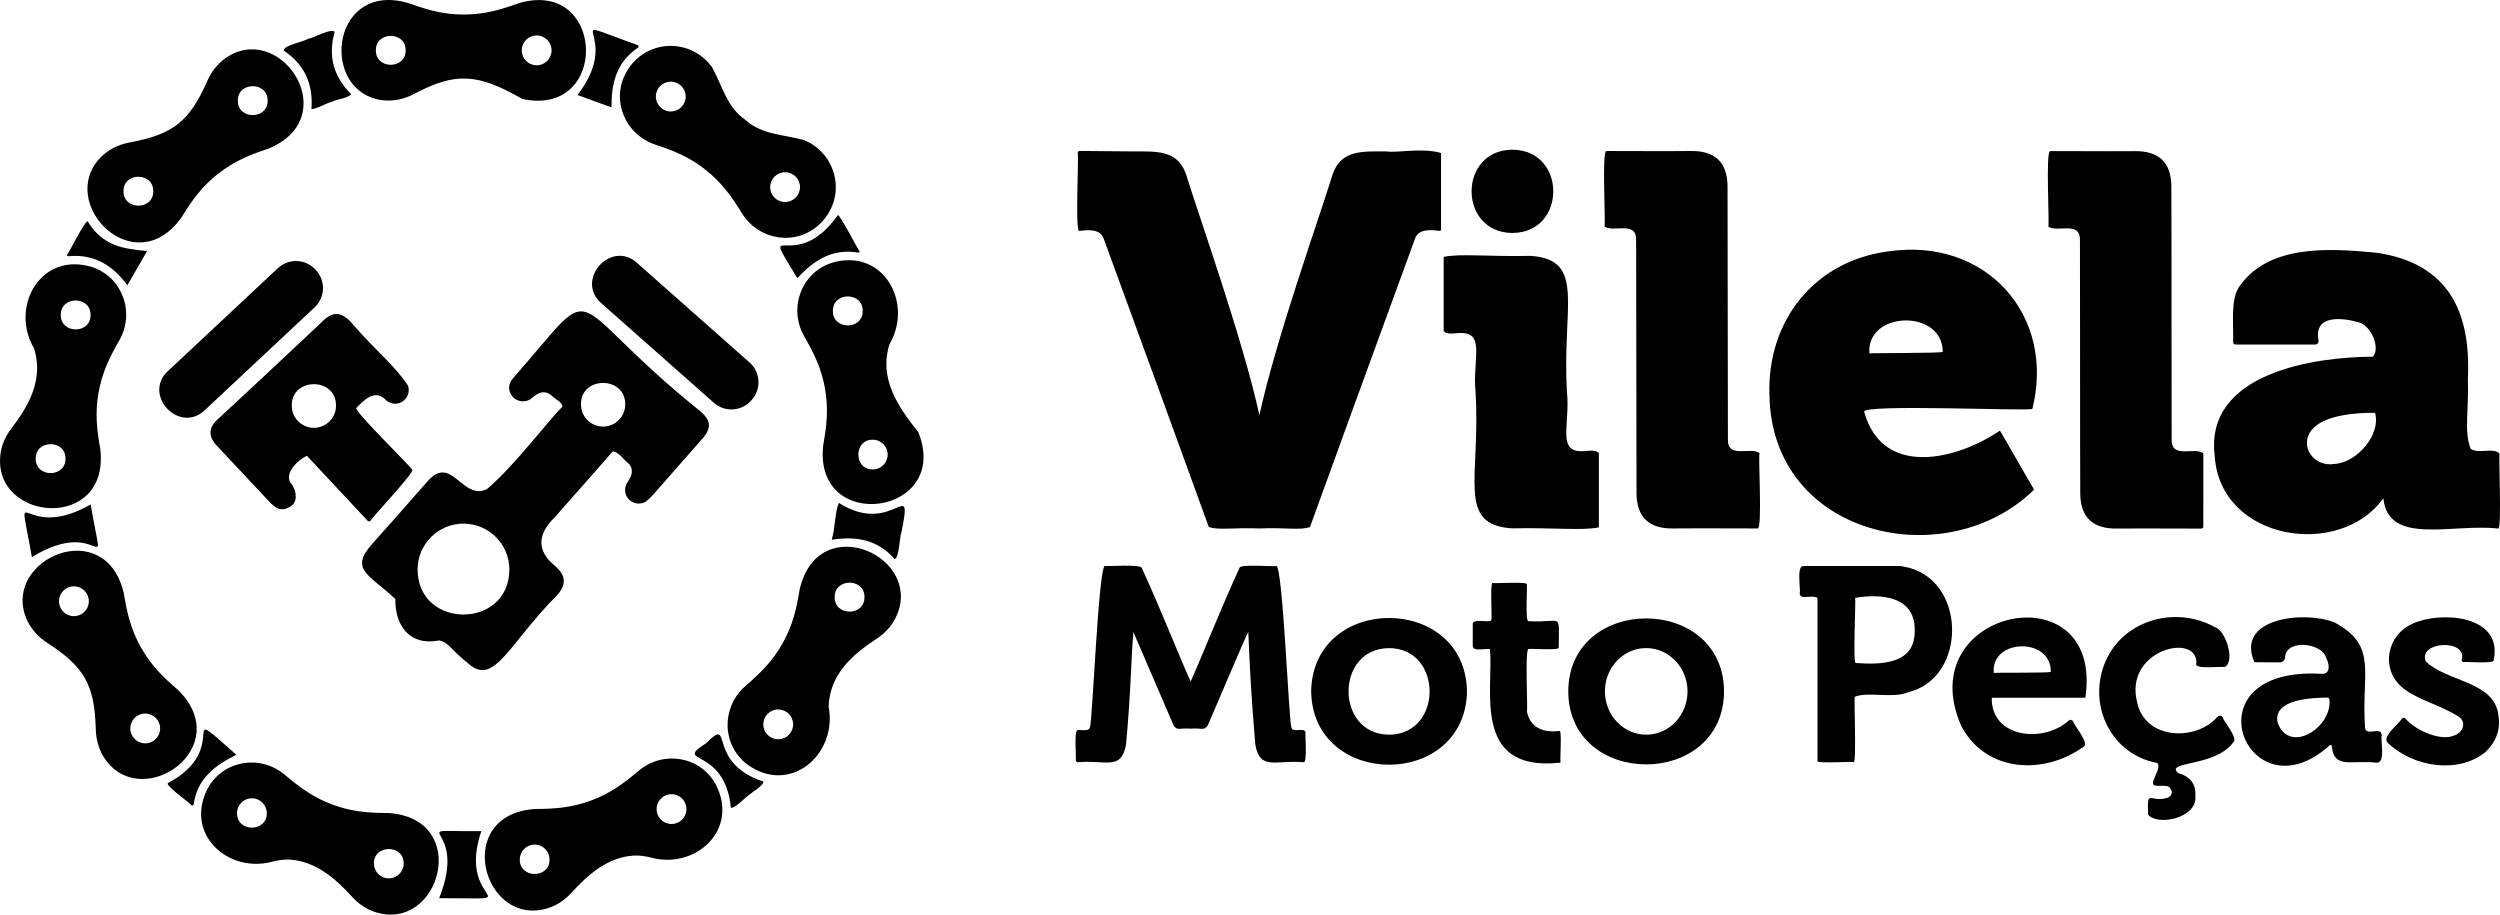
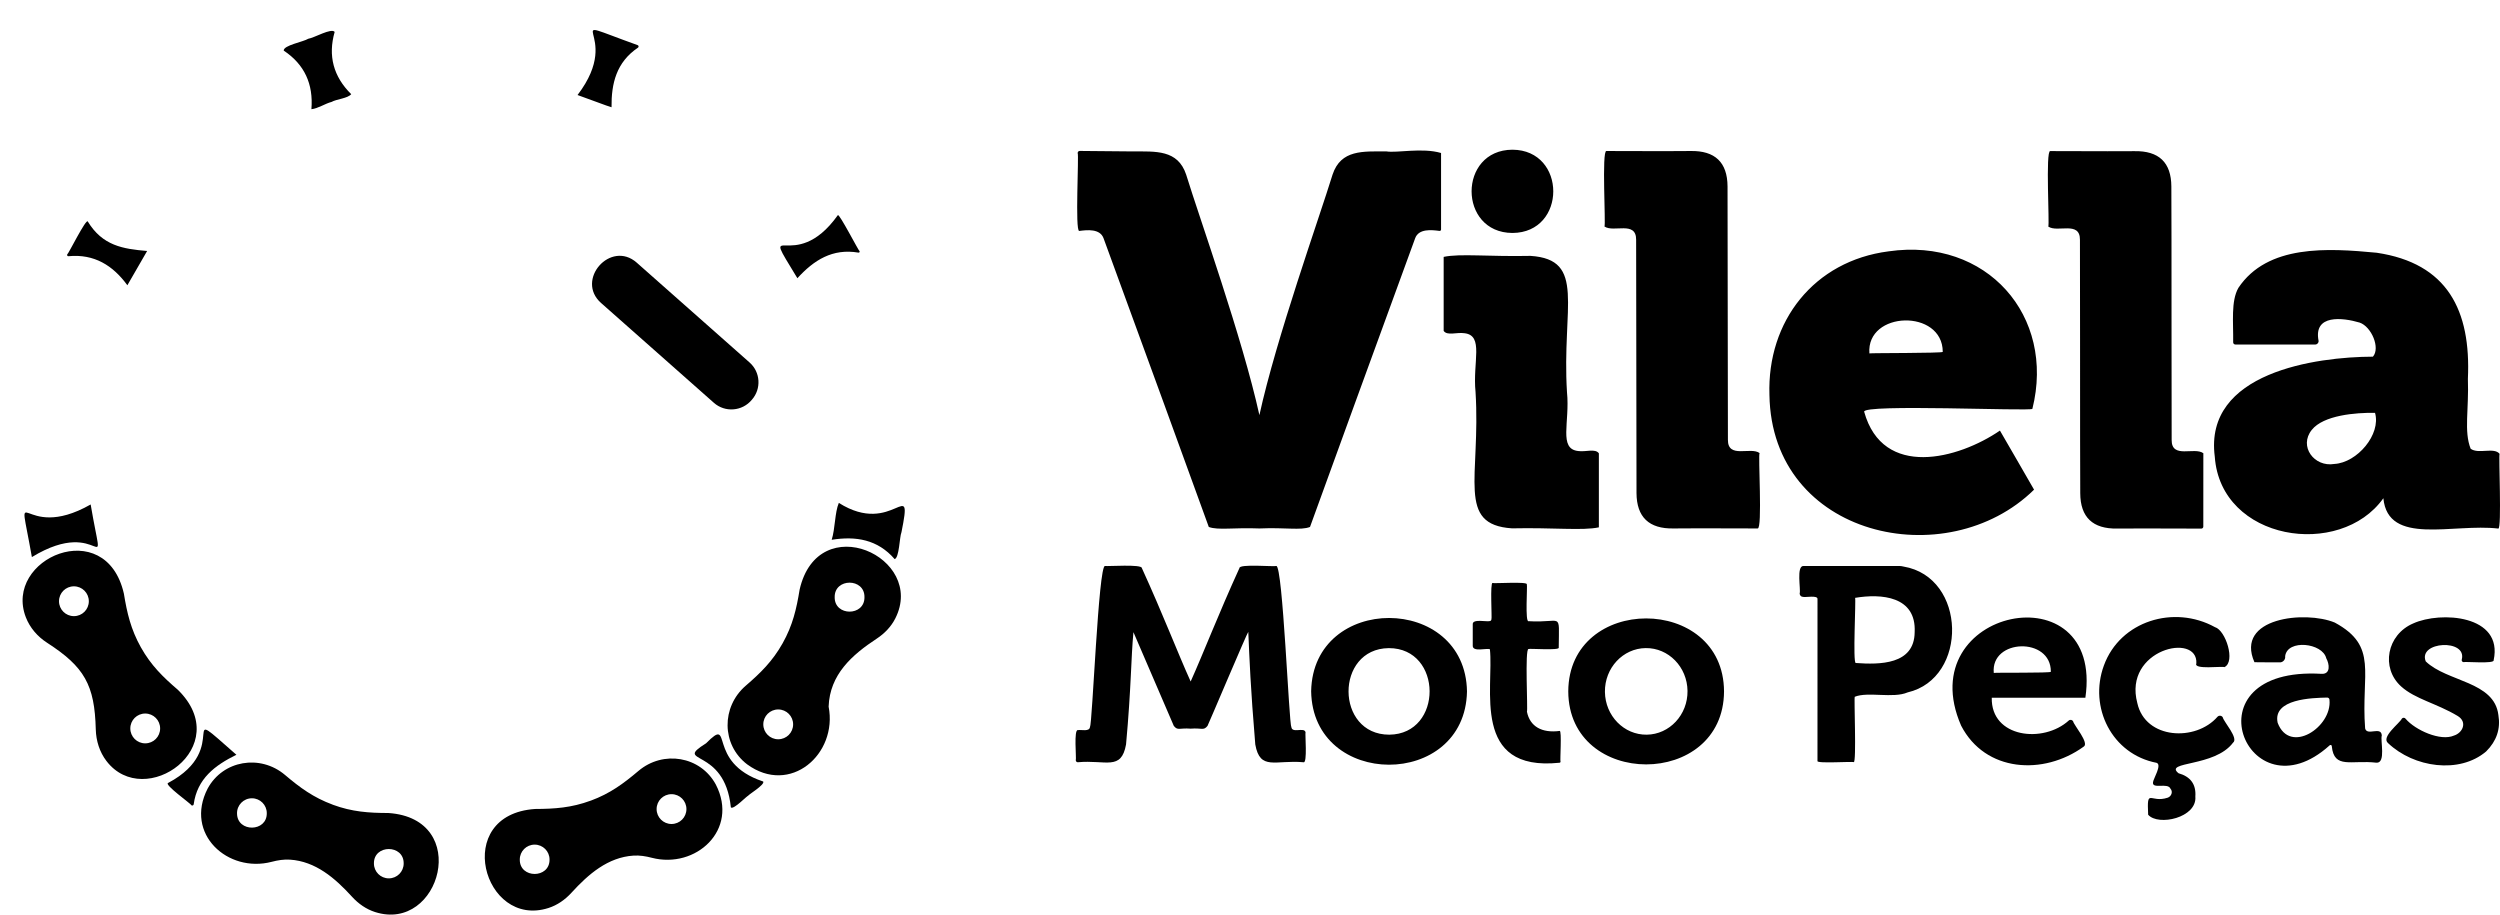
<svg xmlns="http://www.w3.org/2000/svg" viewBox="0 0 668.97 244.74">
-   <path d="M124.1 3.89c5.52 0 9.81-1.26 14.72-3.04 23.17-6.82 24.45 30.62.98 25.64-12-6.85-17.83-7.27-29.03-1.33-2.66 1.41-5.7 2.04-8.69 1.62-16.22-2.32-13.73-30.47 5.6-26.37.95.2 1.87.5 2.79.82 4.47 1.58 8.53 2.66 13.63 2.66m-15.56 9.58c.08-5.16-8.04-5.16-7.96 0-.08 5.16 8.04 5.16 7.96 0m39.05.01c0-2.2-1.78-3.99-3.99-3.99s-3.99 1.78-3.99 3.99c0 2.2 1.78 3.99 3.99 3.99s3.99-1.78 3.99-3.99" />
  <path d="M154.54 25.43c13.05-17.06-7.23-21.71 16.09-13.35.28.09.34.49.1.66-5.8 3.91-7.16 9.6-7.09 15.96-.15.06-8.95-3.27-9.09-3.27ZM88.7 27.28c-1.68.43-3.61 1.76-5.37 1.94.54-6.71-1.83-11.97-7.41-15.68-.1-1.42 5.27-2.34 6.57-3.17 1.56-.22 6.19-2.96 7.06-1.83-1.82 6.39-.34 11.94 4.43 16.66-.98 1.16-3.87 1.28-5.29 2.09Z" />
-   <path d="M199.44 32.07c4.45 4.03 10.15 3.88 15.76 5.43 9.13 3.87 11.41 15.58 4.11 22.49-6.27 5.94-16.28 4.4-20.82-2.99-2.74-4.46-5.33-8.11-9.66-11.54s-8.48-5.11-13.45-6.75c-8.23-2.73-12.02-12.11-7.68-19.58 5.06-8.69 16.98-9.15 22.84-1.15 2.8 5.1 3.96 10.69 8.9 14.09m-15.96-6.23c0-2.2-1.78-3.99-3.99-3.99s-3.99 1.78-3.99 3.99c0 2.2 1.78 3.99 3.99 3.99s3.99-1.78 3.99-3.99m30.59 24.23c0-2.2-1.79-3.99-3.99-3.99s-3.99 1.79-3.99 3.99c0 2.21 1.79 3.99 3.99 3.99s3.99-1.79 3.99-3.99M58.28 46.55c-4.33 3.43-6.91 7.08-9.66 11.54-12.54 17.78-33.45-3.58-21.83-15.82 2.07-2.19 4.85-3.58 7.82-4.13 11.76-2.18 16.09-5.63 20.9-16.56 1.21-2.76 3.21-5.14 5.81-6.65 14.56-8.5 30.59 16.73 10.4 24.88-4.96 1.65-9.11 3.33-13.44 6.75Zm13.33-19.62c.08-5.16-8.04-5.16-7.96 0-.08 5.16 8.04 5.16 7.96 0m-30.6 24.23c.07-5.16-8.04-5.16-7.96 0-.08 5.16 8.04 5.16 7.96 0" />
  <path d="M224.21 57.57c.42-.39 5.55 9.58 5.79 9.63.12.19-.06.44-.28.4-6.96-1.19-11.95 2.02-16.35 6.85-10.59-17.46-.97-.29 10.83-16.88ZM39.37 67.16l-5.29 9.17c-3.83-5.26-8.83-8.44-15.77-7.77-.26.03-.45-.28-.31-.5.24.03 5.06-9.71 5.49-8.79 3.94 6.47 9.37 7.34 15.89 7.89Zm131.01 3.12L200.58 97c2.92 2.58 3.19 7.05.61 9.97-2.54 3.09-7.16 3.48-10.16.82l-30.2-26.72c-6.93-6.16 2.57-16.93 9.55-10.79" />
-   <path d="M220.78 104.05c-.95-5.44-2.93-9.45-5.54-13.99-4.33-7.52-.91-17.04 7.3-19.72 13.68-4.15 22.03 10.59 15.46 21.8-2.85 9.14 2.26 16.65 7.74 23.52 8.93 22.27-28.19 27.45-25.45 3.43.92-5.15 1.43-9.6.48-15.04Zm10.07-20.85c.08-5.17-8.05-5.17-7.97 0-.08 5.17 8.05 5.17 7.97 0m6.68 38.44c0-2.2-1.78-3.98-3.98-3.98-5.16-.08-5.16 8.04 0 7.96 2.2 0 3.98-1.78 3.98-3.98M44.9 99.33l29.47-27.58c2.85-2.66 7.31-2.51 9.97.33 2.83 2.81 2.78 7.44-.15 10.17l-29.47 27.58c-6.78 6.31-16.58-4.14-9.83-10.5Zm-18.55 5.81c-.94 5.44-.44 9.89.49 15.04 2.57 22.22-29.07 19.48-26.71 1.27.32-2.47 1.38-4.78 2.89-6.76 4.8-6.31 8.66-13.22 6.1-21.44-6.57-11.18 1.77-25.97 15.45-21.81 8.21 2.67 11.64 12.2 7.32 19.71-2.61 4.54-4.59 8.56-5.53 14Zm-2.12-20.86c.08-5.16-8.04-5.16-7.96 0-.08 5.16 8.04 5.16 7.96 0m-6.71 38.45c.08-5.17-8.04-5.16-7.96 0-.08 5.16 8.04 5.16 7.96 0m132.99-13.89c-.04-1.24-1.99-2-2.95-3.04-2.35-1.85-4.02-.26-5.8 1.14-3.79 1.89-7.32-2.58-4.52-5.66 24.53-28 11.97-21.89 50.28 8.87 2.58 2.25 2.9 4.21.77 6.85-.26.32-4.65 5.31-13.19 15-1.27 1.44-2.2 2.28-2.79 2.49-3.48 1.3-6.52-2.5-4.29-5.63 1.11-1.56 1.6-3.43.16-4.84-1.09-.73-2.62-3.17-4.22-3.23-1.52 1.78-6.72 7.69-15.62 17.73-4.77 4.69-4.5 9.07.06 12.81 2.81 2.36 3.43 4.81.73 7.87-13.02 13.08-16.9 24.64-23.83 18.34-4.89-3.81-5.13-5.68-7.84-6.17-7.91 1.59-11.8-4.11-11.67-11.07-7.11-6.7-12.35-7.85-6.16-14.81 3.46-3.84 7.97-8.93 13.53-15.29 2.07-2.36 3.54-4.34 6.41-3.61 3.58 1.36 6.24 6.45 10.72 4.31 7.35-6.19 16.83-18.89 20.21-22.06Zm16.79-.61c.11-7.68-11.96-7.68-11.84 0 0 3.27 2.65 5.92 5.92 5.92s5.92-2.65 5.92-5.92m-31 44.17c0-6.78-5.5-12.28-12.28-12.28s-12.28 5.5-12.28 12.28c.07 16.06 24.49 16.05 24.56 0m-40.96-43.22c-.75.71 14.97 16.03 15 16.57.55.7-11.1 13.03-11.18 13.59-.2.24-.58.24-.79.01l-16.26-17.4c-2.39 1.16-5.78 4.38-4.52 7.01 1.72 1.91 2.48 5.55-.26 6.8-2.67 1.39-4.1-.27-6.05-2.35-3.58-3.81-8-8.53-13.27-14.16-2.29-2.44-2.24-4.76.14-6.95 7.34-6.77 16.56-15.38 27.66-25.84 3.29-3.53 5.84-3.12 8.84.59 6.53 7.44 10.99 10.78 14.55 16.17 1.05 3.48-2.86 6.32-5.83 3.94-2.87-3.23-5.93-.21-8.03 2.03Zm-5.44-.62c.11-7.68-11.94-7.67-11.83 0 0 3.27 2.65 5.92 5.92 5.92s5.92-2.65 5.92-5.92Z" />
  <path d="M241.2 142.48c-.49 1.19-.57 6.79-1.8 7.13-4.56-5.26-10.36-6.2-16.85-5.17.95-3.01.82-7.31 1.91-9.87 14.67 9.28 19.93-8 16.75 7.91Zm-216.94-7.49c3.85 22.62 3.44 2.38-15.73 14.08-4.1-23.26-3.16-3.33 15.73-14.08" />
  <path d="M209.43 172.12c2.7-4.82 3.7-9.18 4.54-14.35 4.98-21.82 33.9-8.69 25.61 7.7-1.12 2.22-2.89 4.05-4.97 5.42-6.62 4.35-12.57 9.59-12.88 18.19 2.47 12.73-10.31 23.9-21.83 15.43-6.86-5.25-6.91-15.37-.34-21.03 3.97-3.42 7.16-6.54 9.87-11.36m21.89-12.33c.08-5.17-8.05-5.17-7.97 0-.08 5.17 8.05 5.17 7.97 0m-19.09 34.04c0-2.2-1.78-3.99-3.99-3.99s-3.99 1.78-3.99 3.99c0 2.2 1.78 3.99 3.99 3.99s3.99-1.78 3.99-3.99M37.69 173.2c2.7 4.82 5.9 7.95 9.88 11.36 15.57 15.21-8.84 32.49-19.09 19.07-1.84-2.41-2.77-5.4-2.85-8.43-.3-11.93-3.02-16.74-13.05-23.22-2.53-1.63-4.57-3.98-5.66-6.79-6.09-15.74 21.38-27.58 26.23-6.34.84 5.16 1.85 9.53 4.54 14.35m-13.92-12.32c0-2.2-1.78-3.99-3.99-3.99s-3.99 1.78-3.99 3.99c0 2.2 1.78 3.99 3.99 3.99s3.99-1.78 3.99-3.99m19.08 34.04c0-2.2-1.78-3.99-3.99-3.99s-3.99 1.78-3.99 3.99c0 2.2 1.78 3.99 3.99 3.99s3.99-1.78 3.99-3.99" />
  <path d="M45 209.5c17.66-9.39 1.33-22.37 18.26-7.53-5.73 2.81-10.5 6.39-11.43 13.26-.04.29-.42.43-.64.23.01-.33-7.45-5.58-6.19-5.96m155.2 3.47c-.1-.29-3.91 3.83-4.63 3.08-1.66-16.42-15.72-11.43-6.63-17.16 7.56-7.61-.3 5.07 15.28 10.23.57.86-4.28 3.7-4.02 3.84Z" />
  <path d="M158.07 214.25c5.18-1.91 8.77-4.58 12.77-7.96 6.62-5.6 16.6-3.95 20.71 3.65 6.26 12.16-5.41 22.65-17.14 19.59-1.6-.42-3.25-.69-4.9-.58-6.83.45-12.01 4.91-16.62 9.96-1.68 1.84-3.76 3.3-6.13 4.06-17.47 5.6-25.9-25.01-3.56-26.5 5.23-.02 9.7-.32 14.87-2.23Zm25.61 2.25c0-2.2-1.78-3.99-3.99-3.99s-3.99 1.78-3.99 3.99c0 2.2 1.78 3.99 3.99 3.99s3.99-1.78 3.99-3.99m-36.63 13.49c0-2.2-1.78-3.98-3.98-3.98s-3.98 1.78-3.98 3.98c-.08 5.16 8.04 5.16 7.96 0m-58.01-14.66c5.18 1.91 9.64 2.21 14.88 2.22 22.33 1.48 13.93 32.1-3.56 26.5-2.37-.76-4.45-2.22-6.13-4.06-4.61-5.06-9.8-9.51-16.63-9.96-1.65-.11-3.29.16-4.89.58-11.71 3.07-23.42-7.42-17.15-19.59 4.11-7.6 14.09-9.25 20.71-3.65 3.99 3.38 7.59 6.04 12.77 7.95Zm-17.65 2.26c0-2.2-1.78-3.98-3.98-3.98-2.24 0-4.05 1.85-3.98 4.1.07 5.07 8.04 4.97 7.96-.12m36.63 13.47c.08-5.16-8.04-5.16-7.96 0 0 2.2 1.78 3.98 3.98 3.98s3.98-1.78 3.98-3.98" />
-   <path d="M128.79 222.4c-6.83 20.18 14.3 17.92-11.28 17.94 8.33-20.74-11.1-17.74 11.28-17.94" />
  <path d="M337 111.08c4.54-20.7 15.93-52.53 19.58-64.37 2.24-6.73 8.19-6.18 14.38-6.2 2.85.48 9.59-1.06 14.65.43v20.48c0 .22-.2.4-.42.37-2.12-.28-5.55-.66-6.51 1.96-12.25 33.53-21.63 59.29-28.14 77.26-2.49.97-6.64.09-13.54.4-6.91-.28-11.04.53-13.54-.4-6.51-17.97-15.89-43.72-28.16-77.25-.96-2.62-4.39-2.24-6.51-1.96-1.17.09-.04-20.42-.42-20.85 0-.31.25-.57.56-.56 6.2.08 10.9.12 14.09.13 6.19.02 12.14-.53 14.38 6.2 3.62 11.77 15.06 43.73 19.6 64.36m67.71-71.02c14.57.07 14.57 22.22 0 22.28-14.57-.07-14.57-22.22 0-22.28m33.14 50.89c0-17.07-.02-26.01-.04-26.81.03-5.14-6.06-1.82-8.48-3.54.41-.32-.78-20.4.53-20.19 12.92.05 20.44.05 22.49 0 6.57-.13 9.88 3.03 9.92 9.46.03 5.05.05 18.72.06 41 0 17.07.02 26.01.04 26.81-.04 5.16 6.11 1.79 8.48 3.56-.45.29.82 20.43-.53 20.17-12.92-.05-20.44-.05-22.49 0-6.57.13-9.88-3.03-9.92-9.46-.03-5.05-.05-18.72-.06-41m118.75.02c0-17.07-.02-26.01-.03-26.81.03-5.14-6.06-1.82-8.48-3.54.4-.31-.78-20.41.53-20.19 12.91.05 20.45.05 22.5.02 6.57-.13 9.88 3.02 9.91 9.45.03 5.06.05 18.73.05 41.01 0 17.07.01 26.01.03 26.81-.04 5.16 6.11 1.79 8.48 3.56l-.01 19.64c0 .29-.24.53-.53.53-12.92-.05-20.44-.05-22.49-.01-6.57.12-9.88-3.03-9.91-9.46-.03-5.05-.05-18.72-.05-41.01m-57.77 19.21c5.01 18.04 25.21 12.66 36.33 5.04.09.06 9.06 15.74 9.13 15.81-23.33 22.93-70.22 12.78-70.81-25.36-.65-19.74 11.95-35.85 31.88-38.41 26.25-3.79 44.71 17.26 38.48 42.15-.62.69-45.47-1.37-45.01.77m1.4-15.61c.14-.13 19.66-.04 19.63-.41-.03-11.58-20.52-10.98-19.63.41m137.53 38.75c-11.59 16.32-43.54 11.41-45.11-11.12-2.96-22.59 27.13-26.71 42.32-26.76 2.02-2.32-.38-8.03-3.56-9.12-4.54-1.35-12.39-2.27-10.99 4.86.08.53-.35 1.01-.89 1.01h-21.37c-.33 0-.6-.27-.59-.6.08-5.4-.63-10.97 1.39-14.55 7.8-11.66 23.86-10.66 37.01-9.41 18.95 2.81 25.26 15.42 24.41 33.72.3 8.25-1.11 14.05.74 18.73 2.09 1.53 6.25-.51 7.75 1.37-.31.33.61 20.09-.35 19.99-12.12-1.44-29.52 4.73-30.76-8.12m-2.23-22.85c-5.17-.08-13.8.62-16.93 4.57-3.53 4.39.65 10.02 6.04 9.11 6.12-.34 12.55-7.92 10.89-13.68m-216.22-5.52c.82 8.04-2.33 15.16 3 15.74 2.02.3 4.58-.75 5.53.62v19.8c-4.4.94-12.09.03-23.23.27-15.01-.97-8.35-13.62-9.77-36.48-.82-8.05 2.33-15.16-3-15.74-2.02-.3-4.58.75-5.53-.62v-19.8c4.4-.94 12.09-.03 23.23-.27 15.01.97 8.35 13.62 9.77 36.48m-100.7 77.41c3.47-7.73 7.39-17.94 13.05-30.35-.07-1.18 9.31-.31 9.87-.56 1.72-.16 3.4 42.41 4.02 43.04.13 1.89 3.49-.04 3.8 1.46-.17.34.54 8.39-.54 8.02-7.49-.69-11.64 2.37-12.91-4.77-1.28-15.36-1.55-22.77-1.87-30.12-.18-.08-10.82 25.11-10.91 25.16-1.09 1.35-1.44.5-4.51.74-3.07-.24-3.42.61-4.51-.74l-10.8-25.08c-.66 6.85-.58 14.78-1.98 30.04-1.28 7.14-5.4 4.07-12.91 4.77-.3 0-.54-.24-.54-.54.21-.49-.6-8.37.59-8.06.87-.16 3.12.51 3.21-.88.63-.64 2.28-43.2 4.01-43.04.63.14 9.88-.53 9.87.56 5.67 12.41 9.57 22.64 13.06 30.35m163.87-22.64c-.5 0-.91-.41-.91-.91.37-.99-.99-7.54 1.09-7.36h25.54q.585 0 1.14.15c16.96 2.84 17.38 29.89 1.12 33.68-3.88 1.68-10.58-.27-14.14 1.17-.25.3.49 17.51-.27 17.5-.16-.25-9.99.44-9.71-.31V160.3c.1-1.11-3.34-.38-3.86-.58m13.92.26c.27.33-.66 17.46.18 17.43 6.4.46 15.68.48 15.76-8.23.49-9.68-8.96-10.38-15.94-9.2m-87.39 13.69c-1.02-.02-.14 16.3-.42 16.77.79 3.98 4.01 5.77 8.76 5.15.62-.14.04 8.05.23 8.23 0 .15-.11.27-.26.28-23.76 2.49-17.53-20.06-18.64-30.38-.9-.34-4.61.82-4.59-.92v-5.75c-.11-1.54 3.75-.61 4.5-.85.28 0 .5-.22.5-.5.19-.11-.41-9.98.32-9.7.23.2 9.46-.44 9.15.36.22.25-.54 10.4.5 9.86 9.1.59 8.1-2.86 8.04 7.07.34.83-7.88.19-8.09.38m-58.16 11.29c.5-26.18 41.3-26.1 41.7.07-.5 26.18-41.3 26.1-41.7-.07m20.79-11.53c-14.46.14-14.34 23.18.12 23.16 14.46-.14 14.34-23.18-.12-23.16m89.69 11.58c-.11 26.05-41.57 26.04-41.68 0 .11-26.04 41.57-26.04 41.68 0m-20.96-11.59c-6.1.07-10.99 5.32-10.91 11.72s5.09 11.53 11.19 11.45c6.1-.07 10.99-5.32 10.91-11.72s-5.09-11.53-11.19-11.45" />
  <path d="M558.02 186.71h-25.05c-.23 10.74 13.82 12.28 20.61 6.09.36-.31.93-.2 1.16.21.13.96 4.47 5.91 2.8 6.8-10.71 7.74-26.31 6.86-32.77-5.64-13.7-31.47 38.28-41.98 33.25-7.46m-24.51-6.64c.14-.13 15.29.06 15.27-.31.09-9.39-16.16-8.87-15.27.31m54.21-2.55c.47-8.42-19.62-3.75-15.8 10.61 2.15 9.75 15.66 10.36 21.46 3.66.4-.42 1.13-.34 1.41.17.22 1.15 4.32 5.62 2.74 6.78-4.93 6.58-18.63 4.9-14.58 8.17 3.09.87 4.74 2.85 4.5 6.23.5 5.68-9.94 7.99-12.63 4.87-.36-7.42.5-2.99 5.24-4.56 1.01-.36 1.44-1.62.74-2.39-.7-1.75-4.98.23-4.68-1.74.05-.88 2.5-4.72.94-5.2-11.91-2.29-18.19-14.82-14.09-26.02 4.35-11.95 18.77-16.33 29.73-10.28 2.84.81 5.59 9.24 2.53 10.7-.58-.32-8.34.74-7.51-1" />
  <path d="M623.37 199.46c-22.01 19.89-38.83-21.28-2.14-19.15 2.5.12 2.08-2.68 1.25-4.16-1-4.14-10.41-5.16-11-.57.12.8-.44 1.54-1.24 1.66-.19.05-6.76-.06-6.98-.04-5.26-11.95 13.62-13.88 21.49-10.61 11.74 6.35 7 13.49 8.13 28.33.52 2.12 4.31-.71 4.46 1.89-.44 1.24 1.17 7.47-1.44 7.28-6.71-.79-11.32 1.8-11.94-4.39.04-.32-.4-.49-.59-.23Zm-.03-12.17c.02-.35-.27-.64-.62-.63-3.98.09-14.63.33-13.25 6.74 3.24 8.64 14.6 1.15 13.87-6.11m19.38 4.99c.26-.31.78-.28 1 .06 2.58 3.04 9.35 6.08 12.93 4.49 2.31-.7 3.7-3.63.97-5.26-5.67-3.39-11.36-4.5-15.1-7.88-5.51-4.98-3.82-13.86 3.23-16.87 7.3-3.32 24.15-2.31 21.52 9.85.29 1.03-7.66.31-8.02.51-.34 0-.61-.33-.52-.66 1.54-5.65-11.79-4.93-9.63.46 5.7 5.53 18.35 5.28 19.44 14.36.62 3.69-.47 6.94-3.28 9.74-7.18 6.1-19.35 4.3-26.21-2.2-2.05-1.63 3.08-5.33 3.67-6.6" />
</svg>